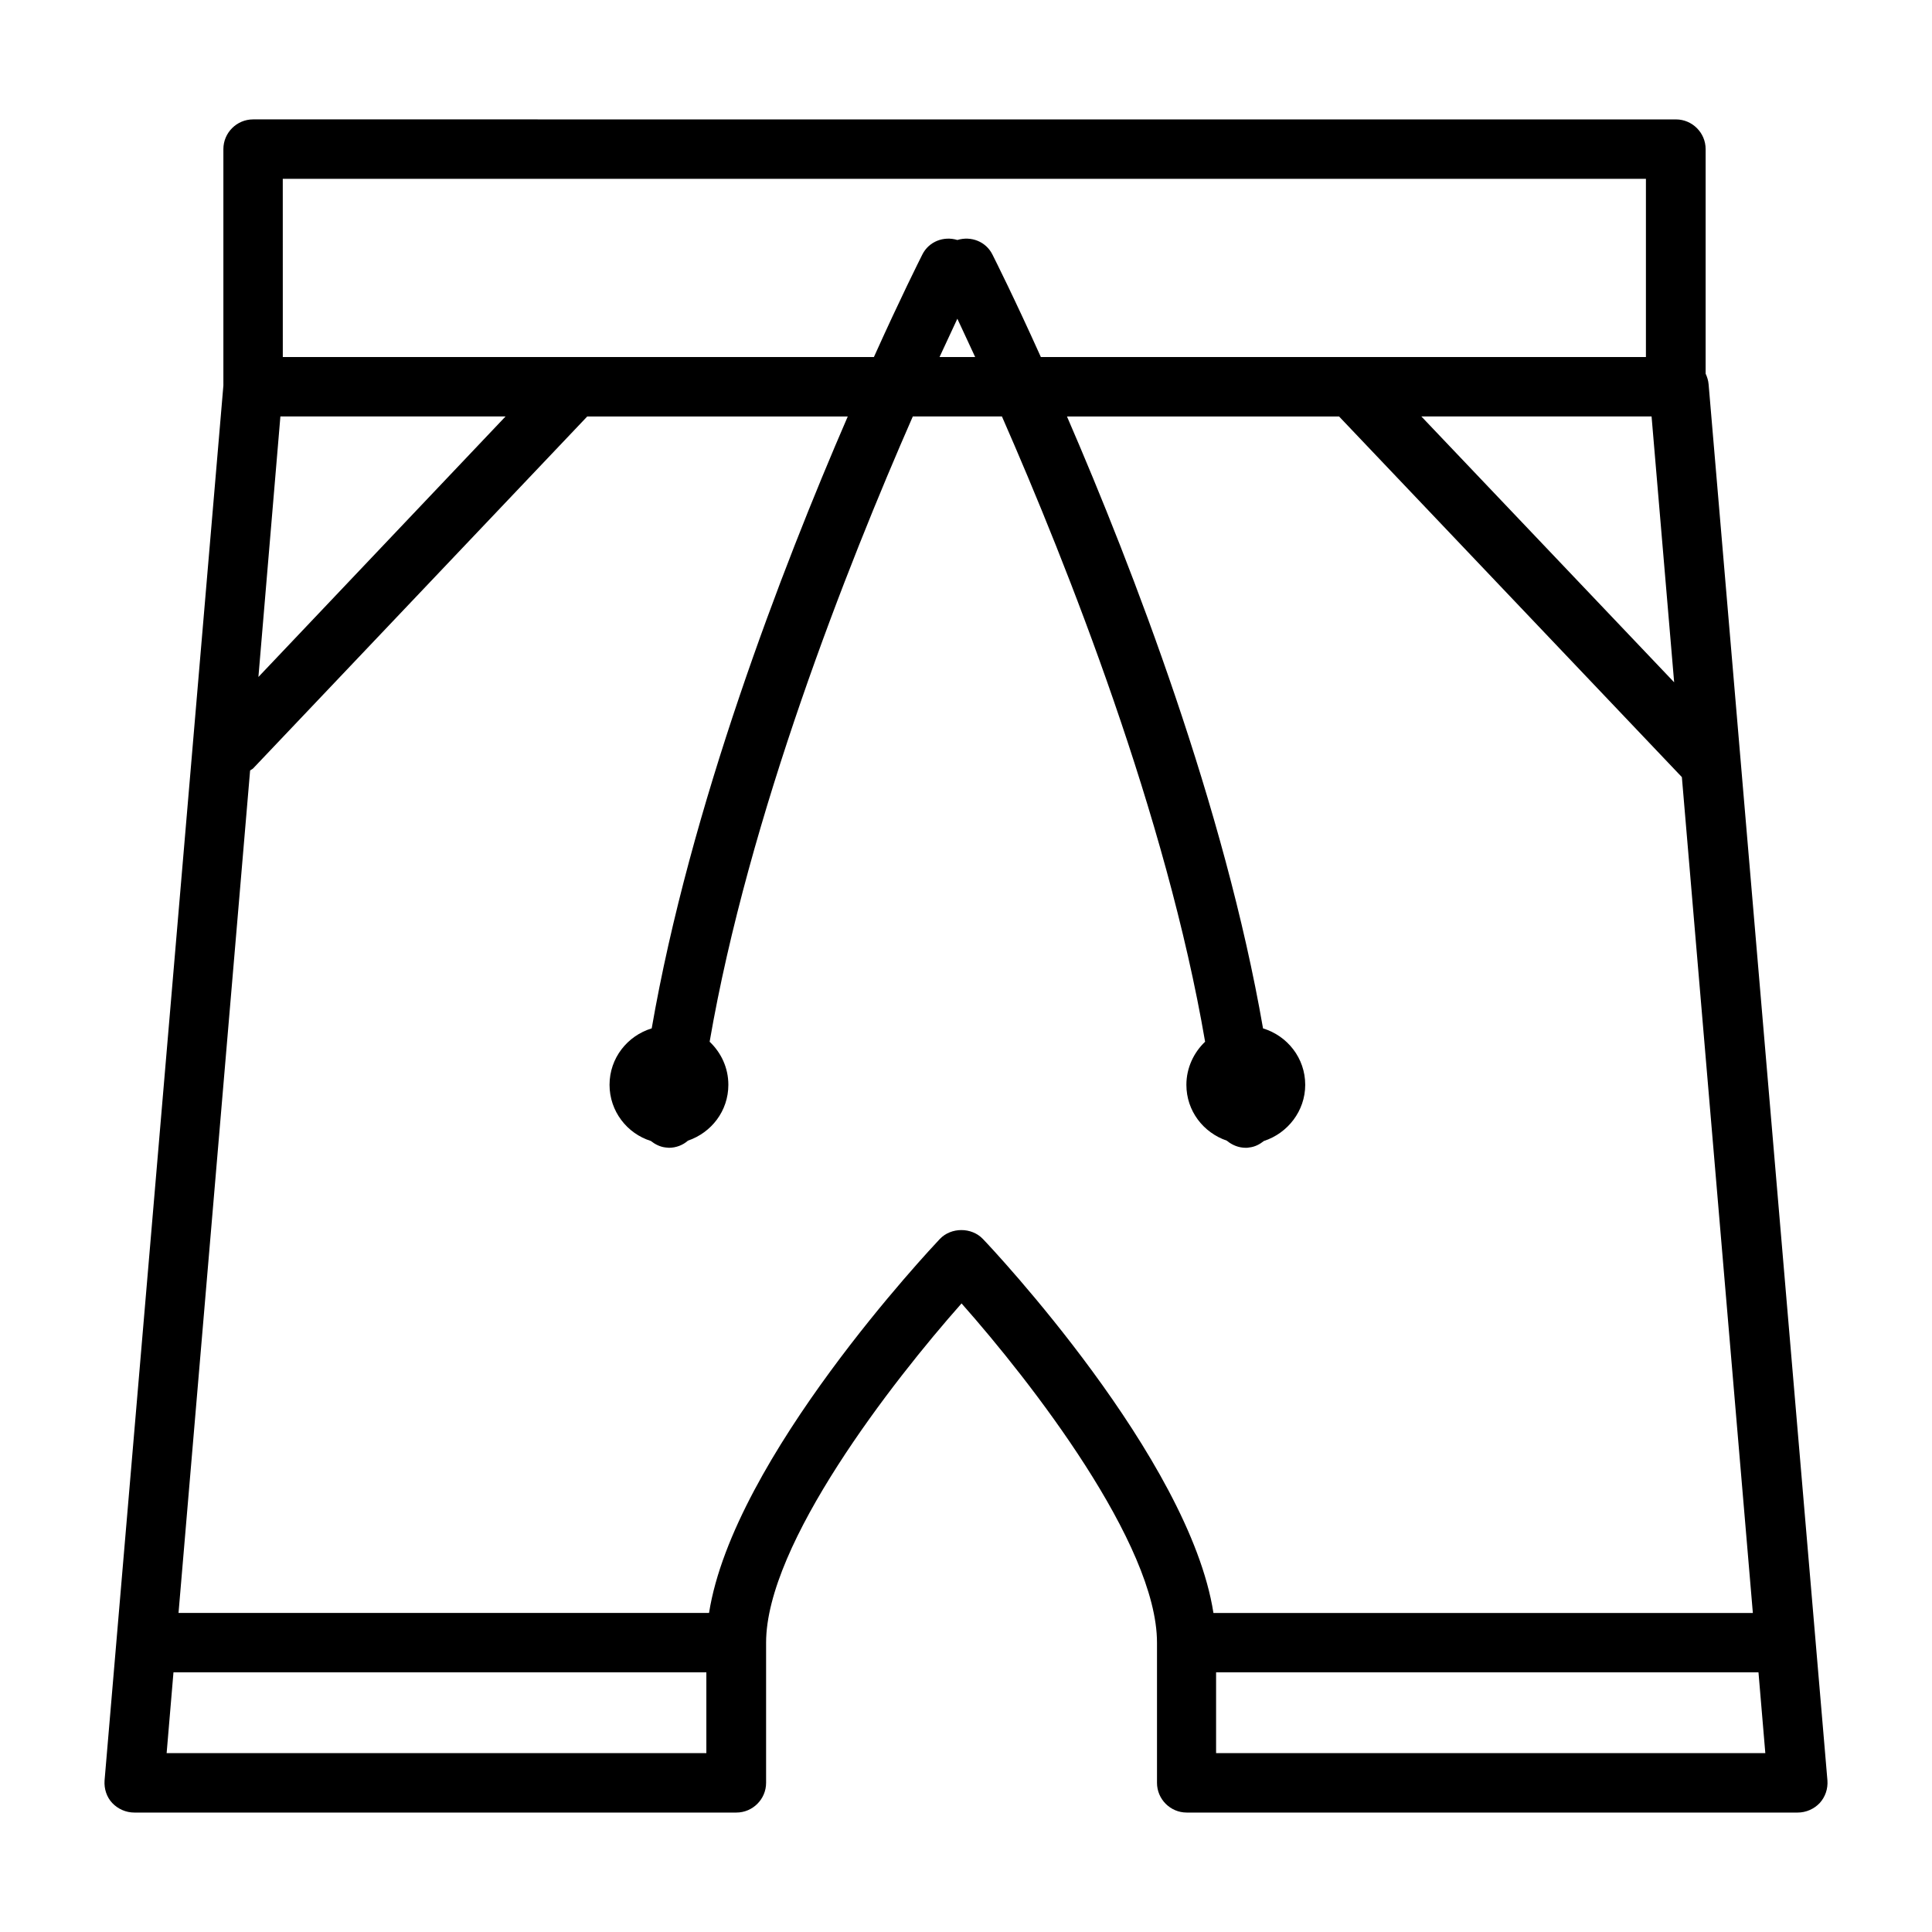
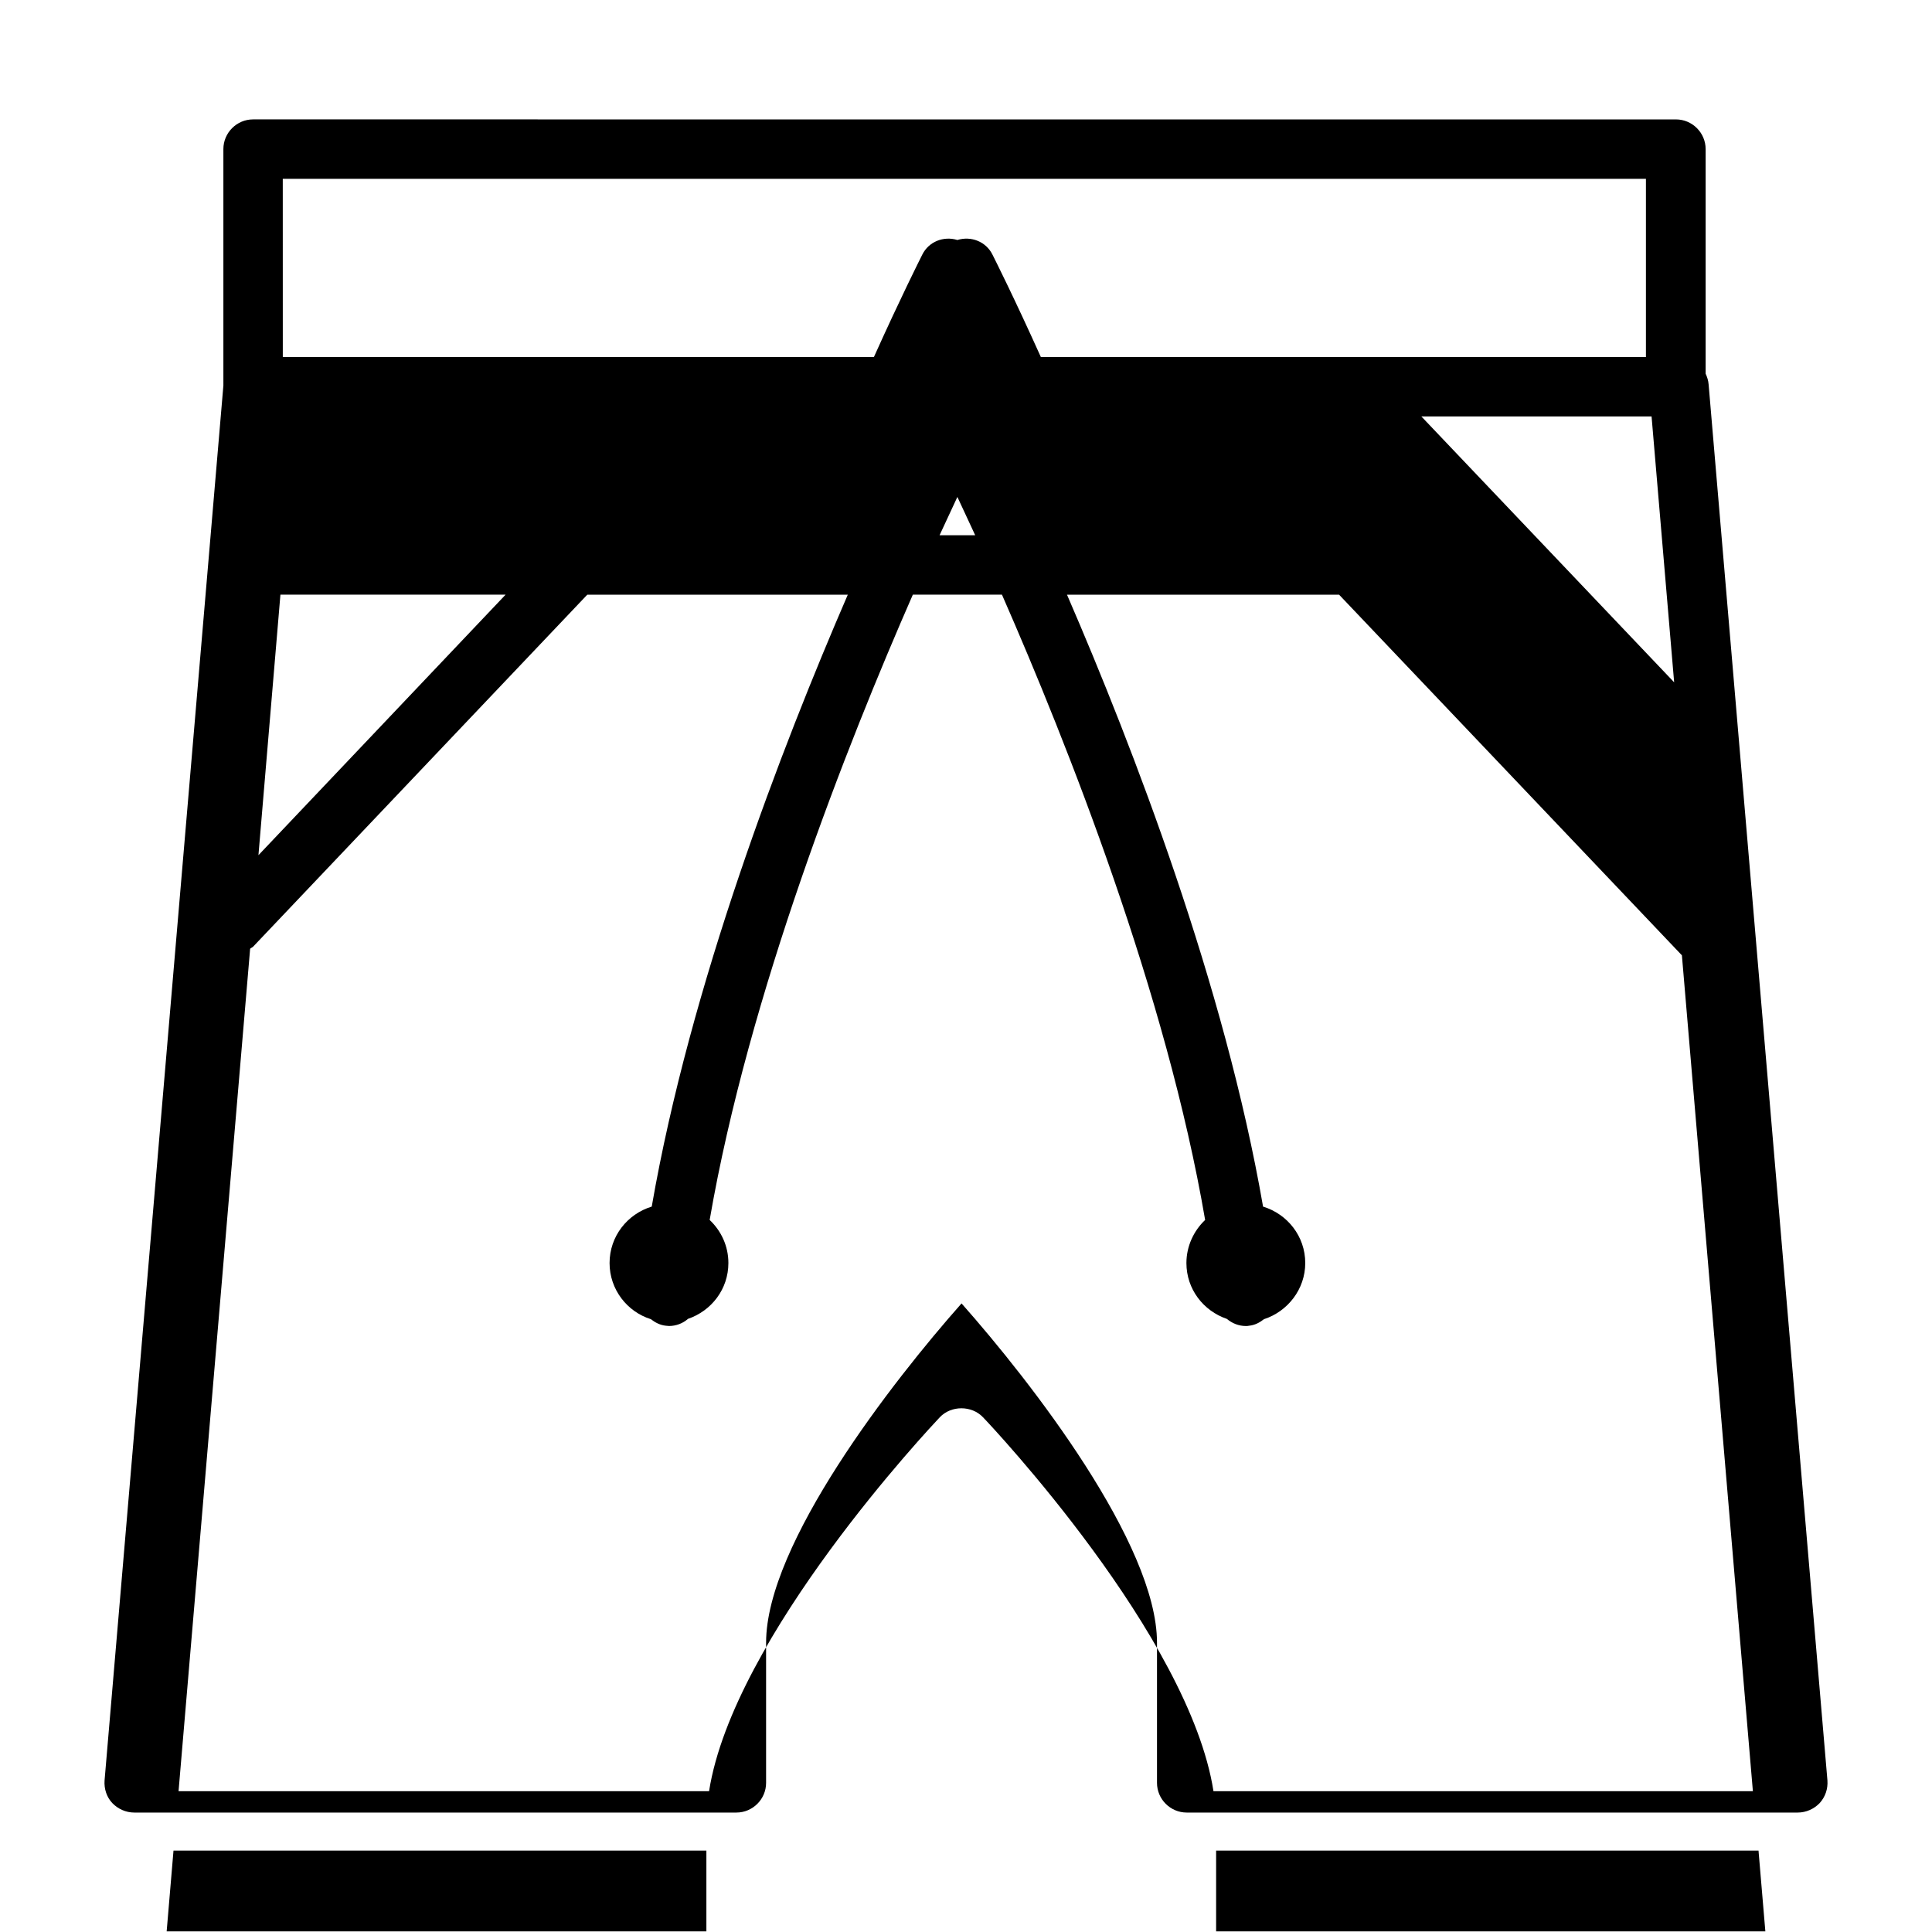
<svg xmlns="http://www.w3.org/2000/svg" fill="#000000" width="800px" height="800px" version="1.1" viewBox="144 144 512 512">
-   <path d="m596.8 245.86c-0.078-1.023-0.395-1.969-0.789-2.832v-59.512c0-4.328-3.543-7.871-7.871-7.871l-377.07-0.004c-4.328 0-7.871 3.543-7.871 7.871v62.66l-31.488 369.67c-0.156 2.203 0.551 4.41 2.047 5.984 1.496 1.574 3.621 2.519 5.824 2.519h159.57c4.328 0 7.871-3.543 7.871-7.871v-37.156c0-26.137 33.379-69.117 51.797-89.898 18.422 20.781 51.797 63.762 51.797 89.898v37.156c0 4.328 3.543 7.871 7.871 7.871h161.93c2.203 0 4.328-0.945 5.824-2.519 1.496-1.652 2.203-3.777 2.047-5.984zm-9.133 78.957-66.992-70.453h61.008zm-368.73-133.43h361.25v47.23h-160.35c-7.086-15.742-12.121-25.742-12.832-27.16-1.73-3.465-5.668-4.961-9.289-3.856-3.621-1.102-7.559 0.395-9.289 3.856-0.707 1.418-5.746 11.414-12.832 27.16h-156.65zm178.77 37.078c1.34 2.832 2.914 6.297 4.723 10.156h-9.445c1.812-3.938 3.387-7.324 4.723-10.156zm-179.4 25.898h59.672l-65.496 69.039zm-30.148 354.24 1.812-21.41h141.22v21.41zm216.32-136.26c-2.992-3.148-8.422-3.148-11.414 0-2.363 2.519-54.711 58.094-61.164 99.109h-140.59l18.969-223.25c0.234-0.234 0.551-0.316 0.789-0.551l88.559-93.281h69.039c-17.555 40.539-41.801 103.6-51.957 162.16-6.453 1.965-11.176 7.871-11.176 14.957 0 7.008 4.644 12.91 10.941 14.879 1.102 0.867 2.441 1.574 3.938 1.73 0.316 0 0.551 0.078 0.867 0.078 1.891 0 3.699-0.707 5.039-1.891 6.215-2.125 10.703-7.871 10.703-14.797 0-4.488-1.891-8.5-4.961-11.414 10.312-59.828 36.449-126.03 53.844-165.71h23.617c17.398 39.676 43.609 105.88 53.844 165.71-2.992 2.832-4.961 6.926-4.961 11.414 0 6.926 4.488 12.676 10.707 14.801 1.418 1.18 3.148 1.891 5.039 1.891 0.316 0 0.551 0 0.867-0.078 1.574-0.156 2.832-0.867 3.938-1.73 6.297-2.047 10.941-7.949 10.941-14.879 0-7.086-4.723-12.988-11.18-14.957-10.156-58.566-34.402-121.62-51.957-162.16h72.109l90.844 95.566 18.812 221.52-142.95-0.004c-6.379-41.016-58.727-96.672-61.09-99.109zm61.797 136.26v-21.41h143.74l1.812 21.41z" />
+   <path d="m596.8 245.86c-0.078-1.023-0.395-1.969-0.789-2.832v-59.512c0-4.328-3.543-7.871-7.871-7.871l-377.07-0.004c-4.328 0-7.871 3.543-7.871 7.871v62.66l-31.488 369.67c-0.156 2.203 0.551 4.41 2.047 5.984 1.496 1.574 3.621 2.519 5.824 2.519h159.57c4.328 0 7.871-3.543 7.871-7.871v-37.156c0-26.137 33.379-69.117 51.797-89.898 18.422 20.781 51.797 63.762 51.797 89.898v37.156c0 4.328 3.543 7.871 7.871 7.871h161.93c2.203 0 4.328-0.945 5.824-2.519 1.496-1.652 2.203-3.777 2.047-5.984zm-9.133 78.957-66.992-70.453h61.008zm-368.73-133.43h361.25v47.23h-160.35c-7.086-15.742-12.121-25.742-12.832-27.16-1.73-3.465-5.668-4.961-9.289-3.856-3.621-1.102-7.559 0.395-9.289 3.856-0.707 1.418-5.746 11.414-12.832 27.16h-156.65m178.77 37.078c1.34 2.832 2.914 6.297 4.723 10.156h-9.445c1.812-3.938 3.387-7.324 4.723-10.156zm-179.4 25.898h59.672l-65.496 69.039zm-30.148 354.24 1.812-21.41h141.22v21.41zm216.32-136.26c-2.992-3.148-8.422-3.148-11.414 0-2.363 2.519-54.711 58.094-61.164 99.109h-140.59l18.969-223.25c0.234-0.234 0.551-0.316 0.789-0.551l88.559-93.281h69.039c-17.555 40.539-41.801 103.6-51.957 162.16-6.453 1.965-11.176 7.871-11.176 14.957 0 7.008 4.644 12.91 10.941 14.879 1.102 0.867 2.441 1.574 3.938 1.73 0.316 0 0.551 0.078 0.867 0.078 1.891 0 3.699-0.707 5.039-1.891 6.215-2.125 10.703-7.871 10.703-14.797 0-4.488-1.891-8.5-4.961-11.414 10.312-59.828 36.449-126.03 53.844-165.71h23.617c17.398 39.676 43.609 105.88 53.844 165.71-2.992 2.832-4.961 6.926-4.961 11.414 0 6.926 4.488 12.676 10.707 14.801 1.418 1.18 3.148 1.891 5.039 1.891 0.316 0 0.551 0 0.867-0.078 1.574-0.156 2.832-0.867 3.938-1.73 6.297-2.047 10.941-7.949 10.941-14.879 0-7.086-4.723-12.988-11.18-14.957-10.156-58.566-34.402-121.62-51.957-162.16h72.109l90.844 95.566 18.812 221.52-142.95-0.004c-6.379-41.016-58.727-96.672-61.09-99.109zm61.797 136.26v-21.41h143.74l1.812 21.41z" />
</svg>